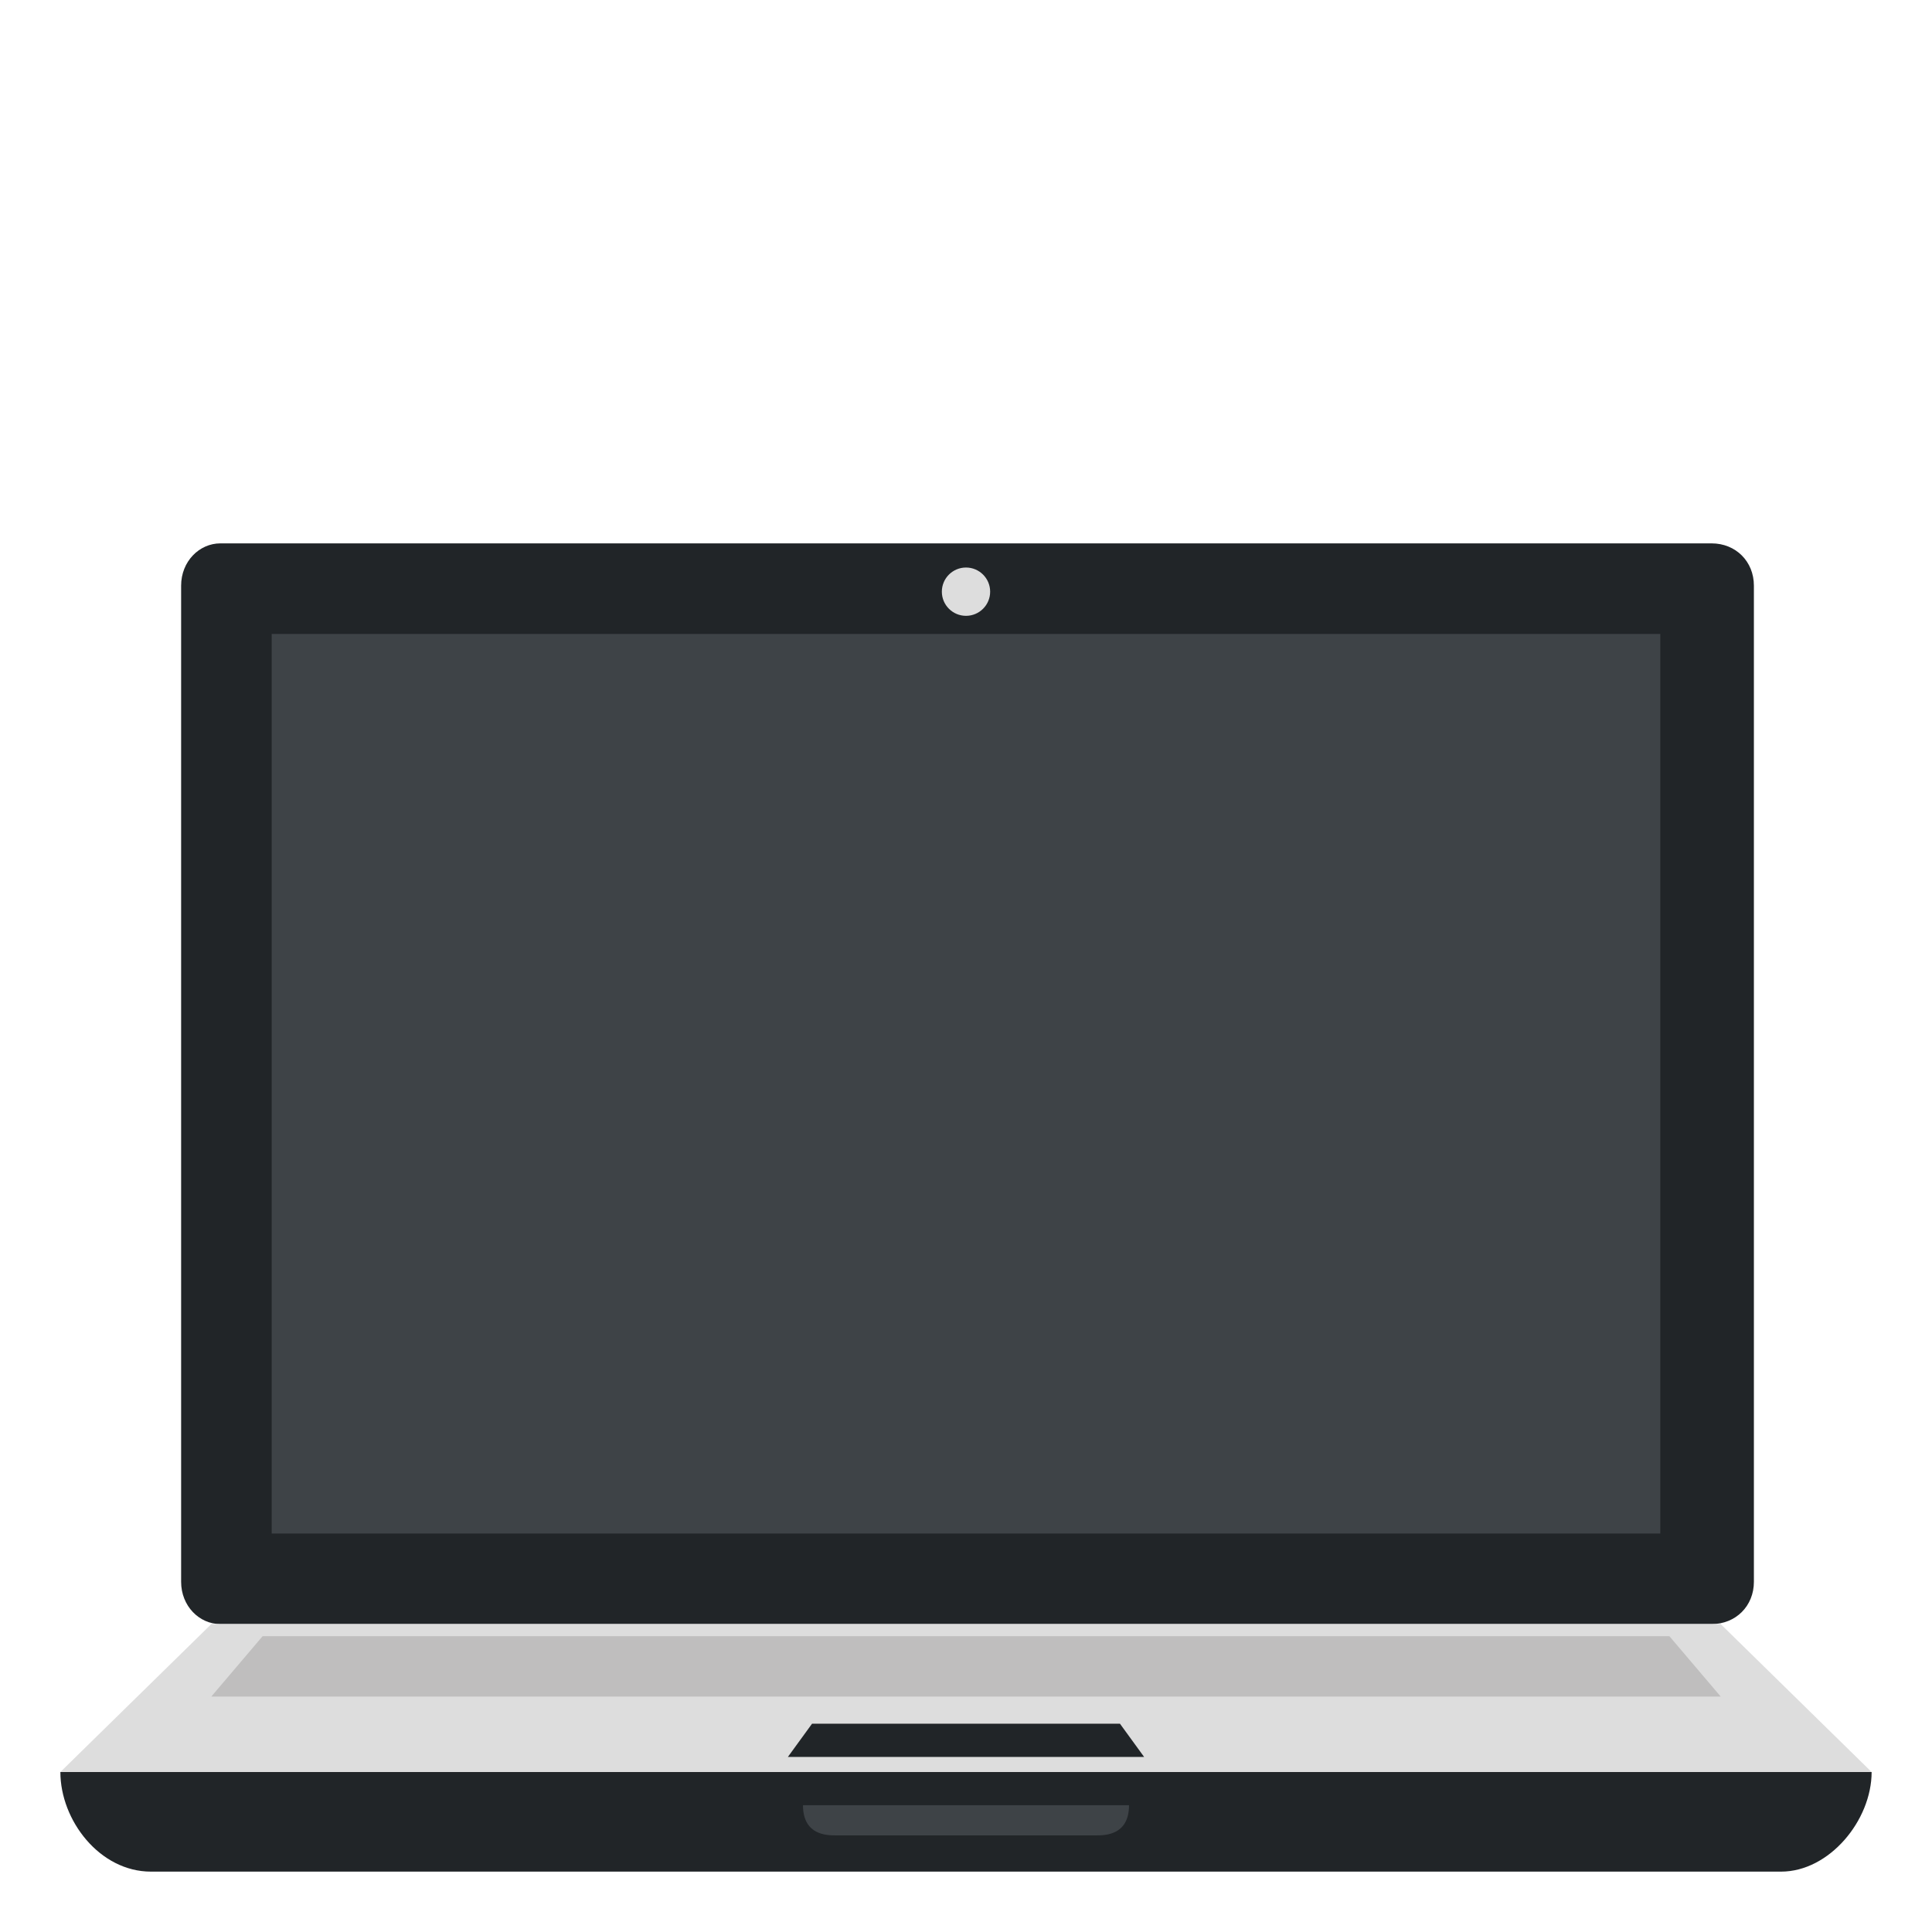
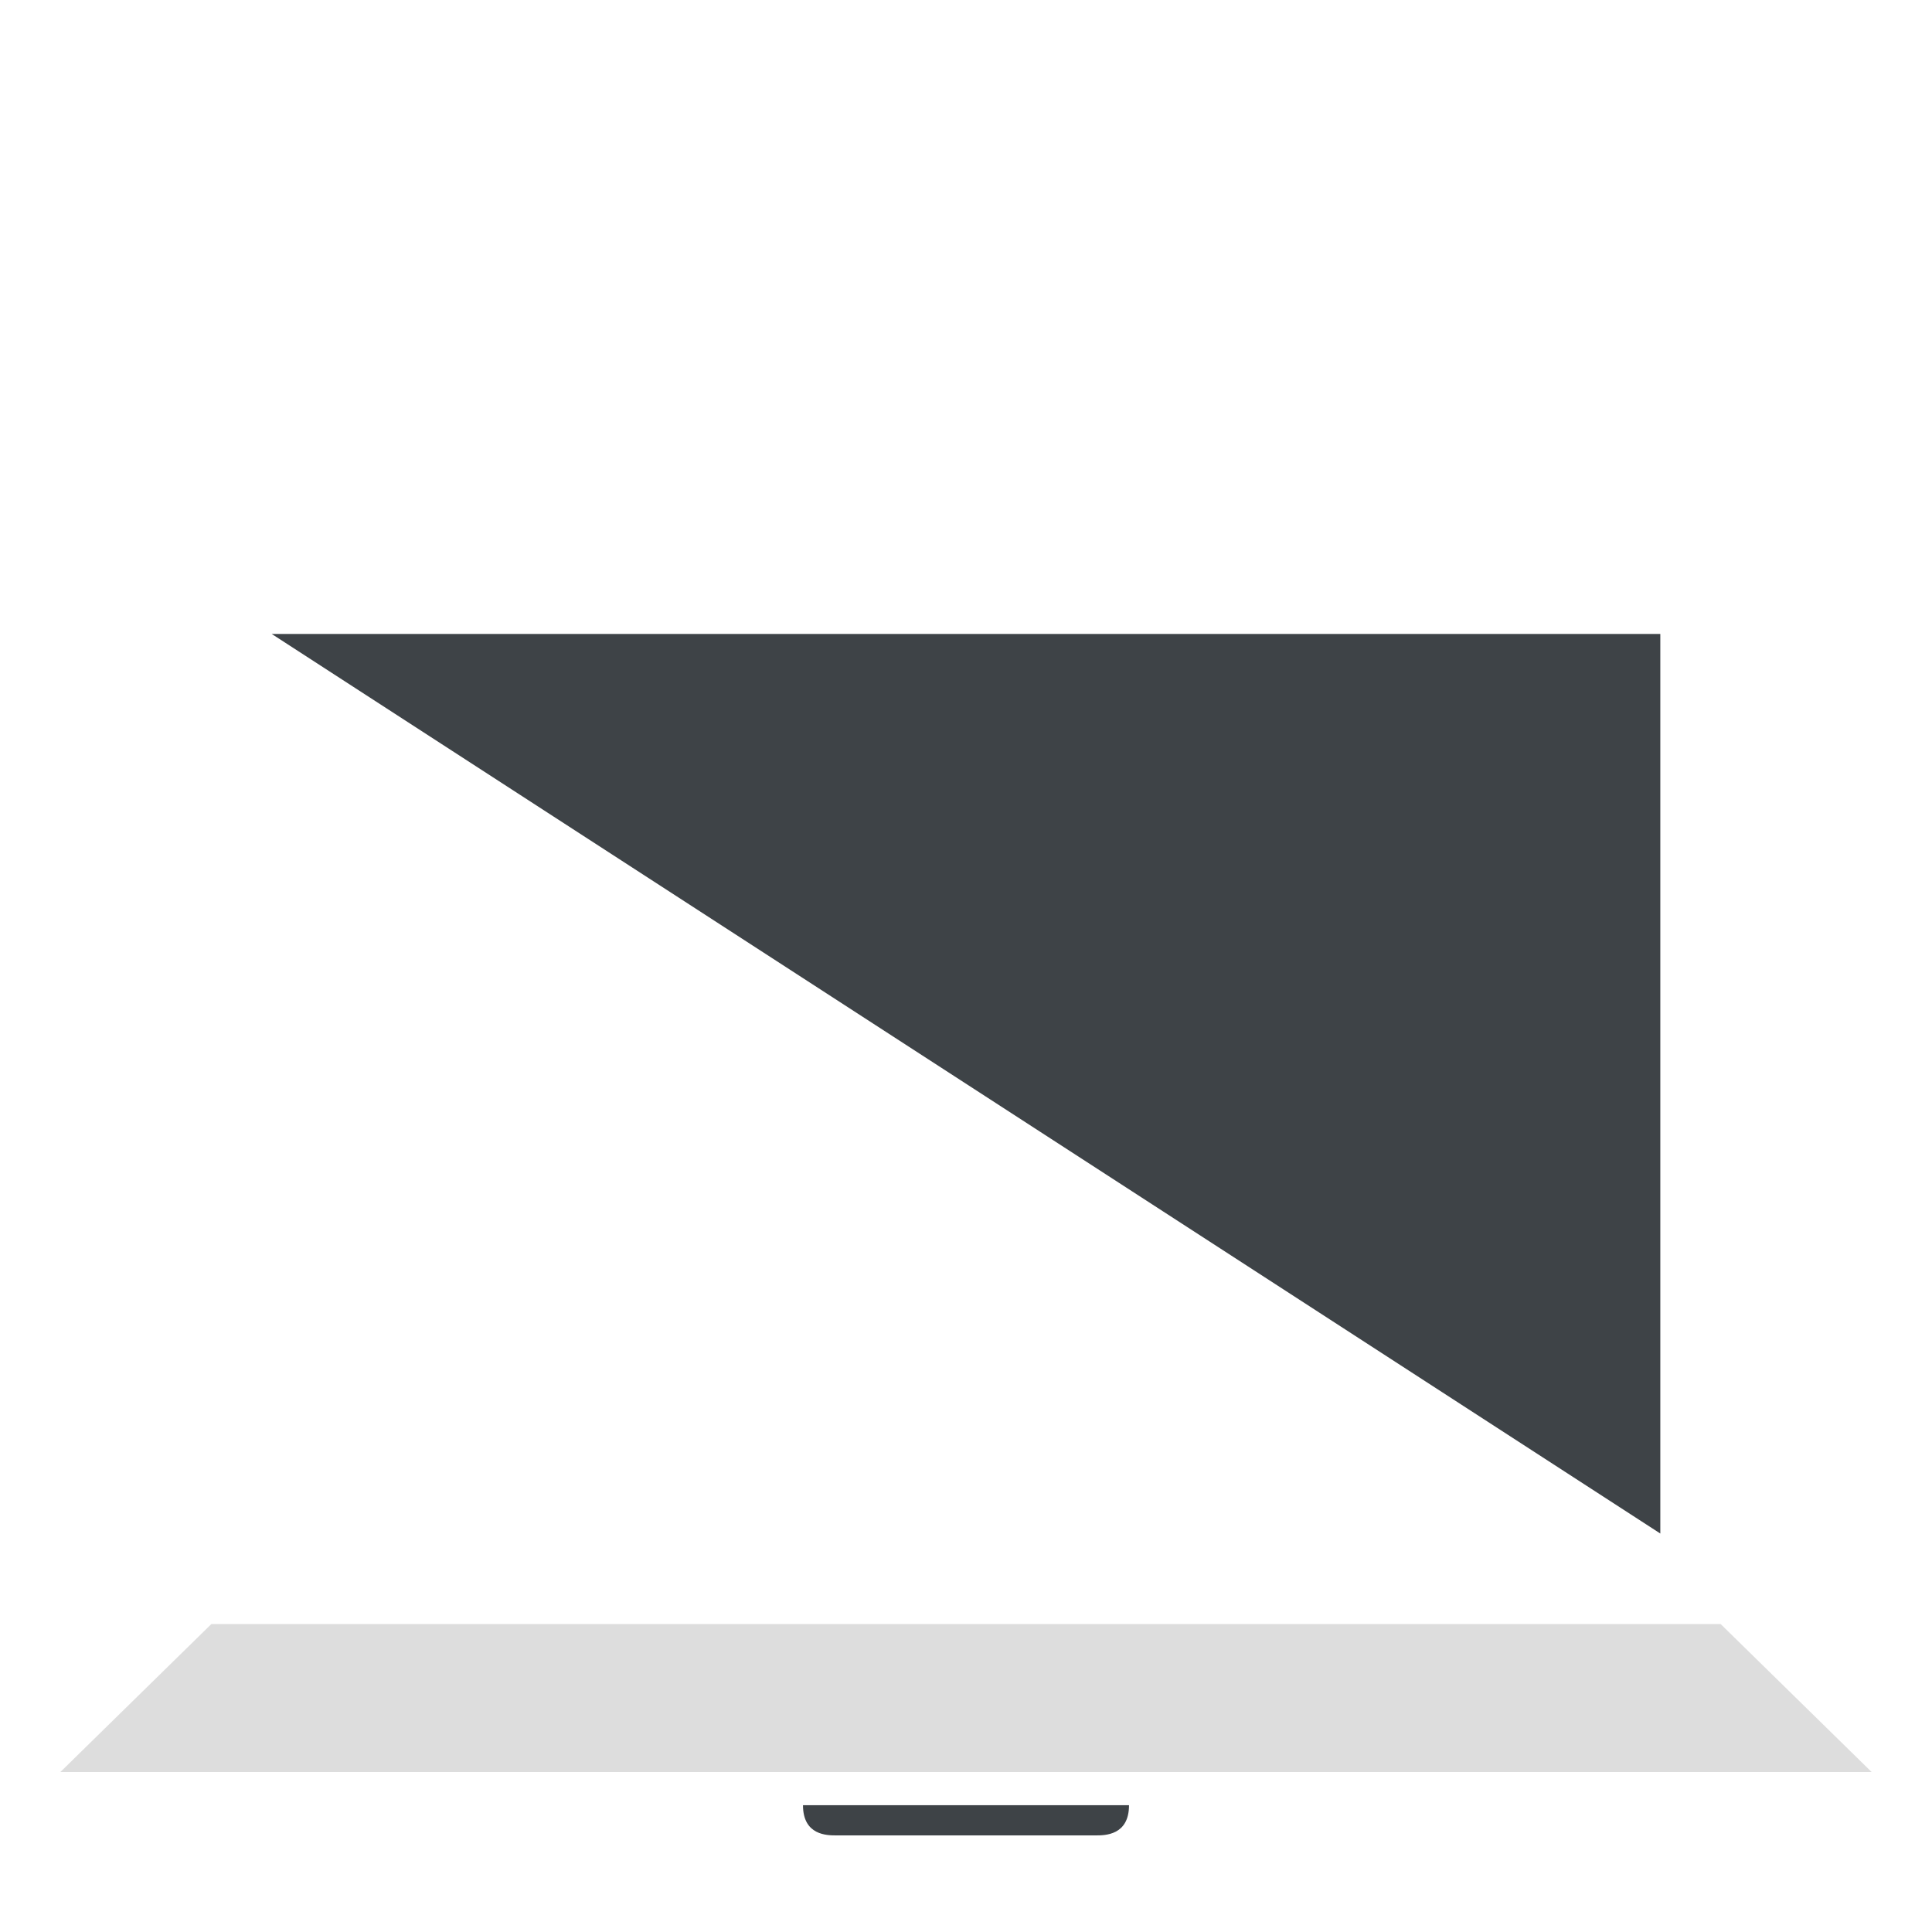
<svg xmlns="http://www.w3.org/2000/svg" viewBox="0 0 64 64" enable-background="new 0 0 64 64">
  <g fill="#212528">
-     <path d="m7.3 53.8h49.4c.8 0 1.4-.6 1.4-1.4v-33c0-.8-.6-1.4-1.4-1.4h-49.4c-.7 0-1.3.6-1.3 1.4v33c0 .8.6 1.4 1.3 1.4" />
-     <path d="M2,58.7C2,60.3,3.3,62,5,62h54c1.6,0,3-1.7,3-3.3H2z" />
-   </g>
+     </g>
  <path fill="#ddd" d="m57 53.8h-50l-5 4.9h60z" />
-   <path fill="#bfbebe" d="m55.3 54.2h-46.6l-1.7 2h50z" />
-   <path fill="#212528" d="m37.1 57.1h-10.2l-.8 1.1h11.8z" />
-   <path fill="#3e4347" d="m9 21h46v29.8h-46z" />
-   <circle cx="32" cy="19.6" r=".8" fill="#ddd" />
+   <path fill="#3e4347" d="m9 21h46v29.8z" />
  <path d="m36.3 60.8h-8.6c-.3 0-1.1 0-1.1-1h10.8c0 1-.8 1-1.1 1" fill="#3e4347" />
</svg>